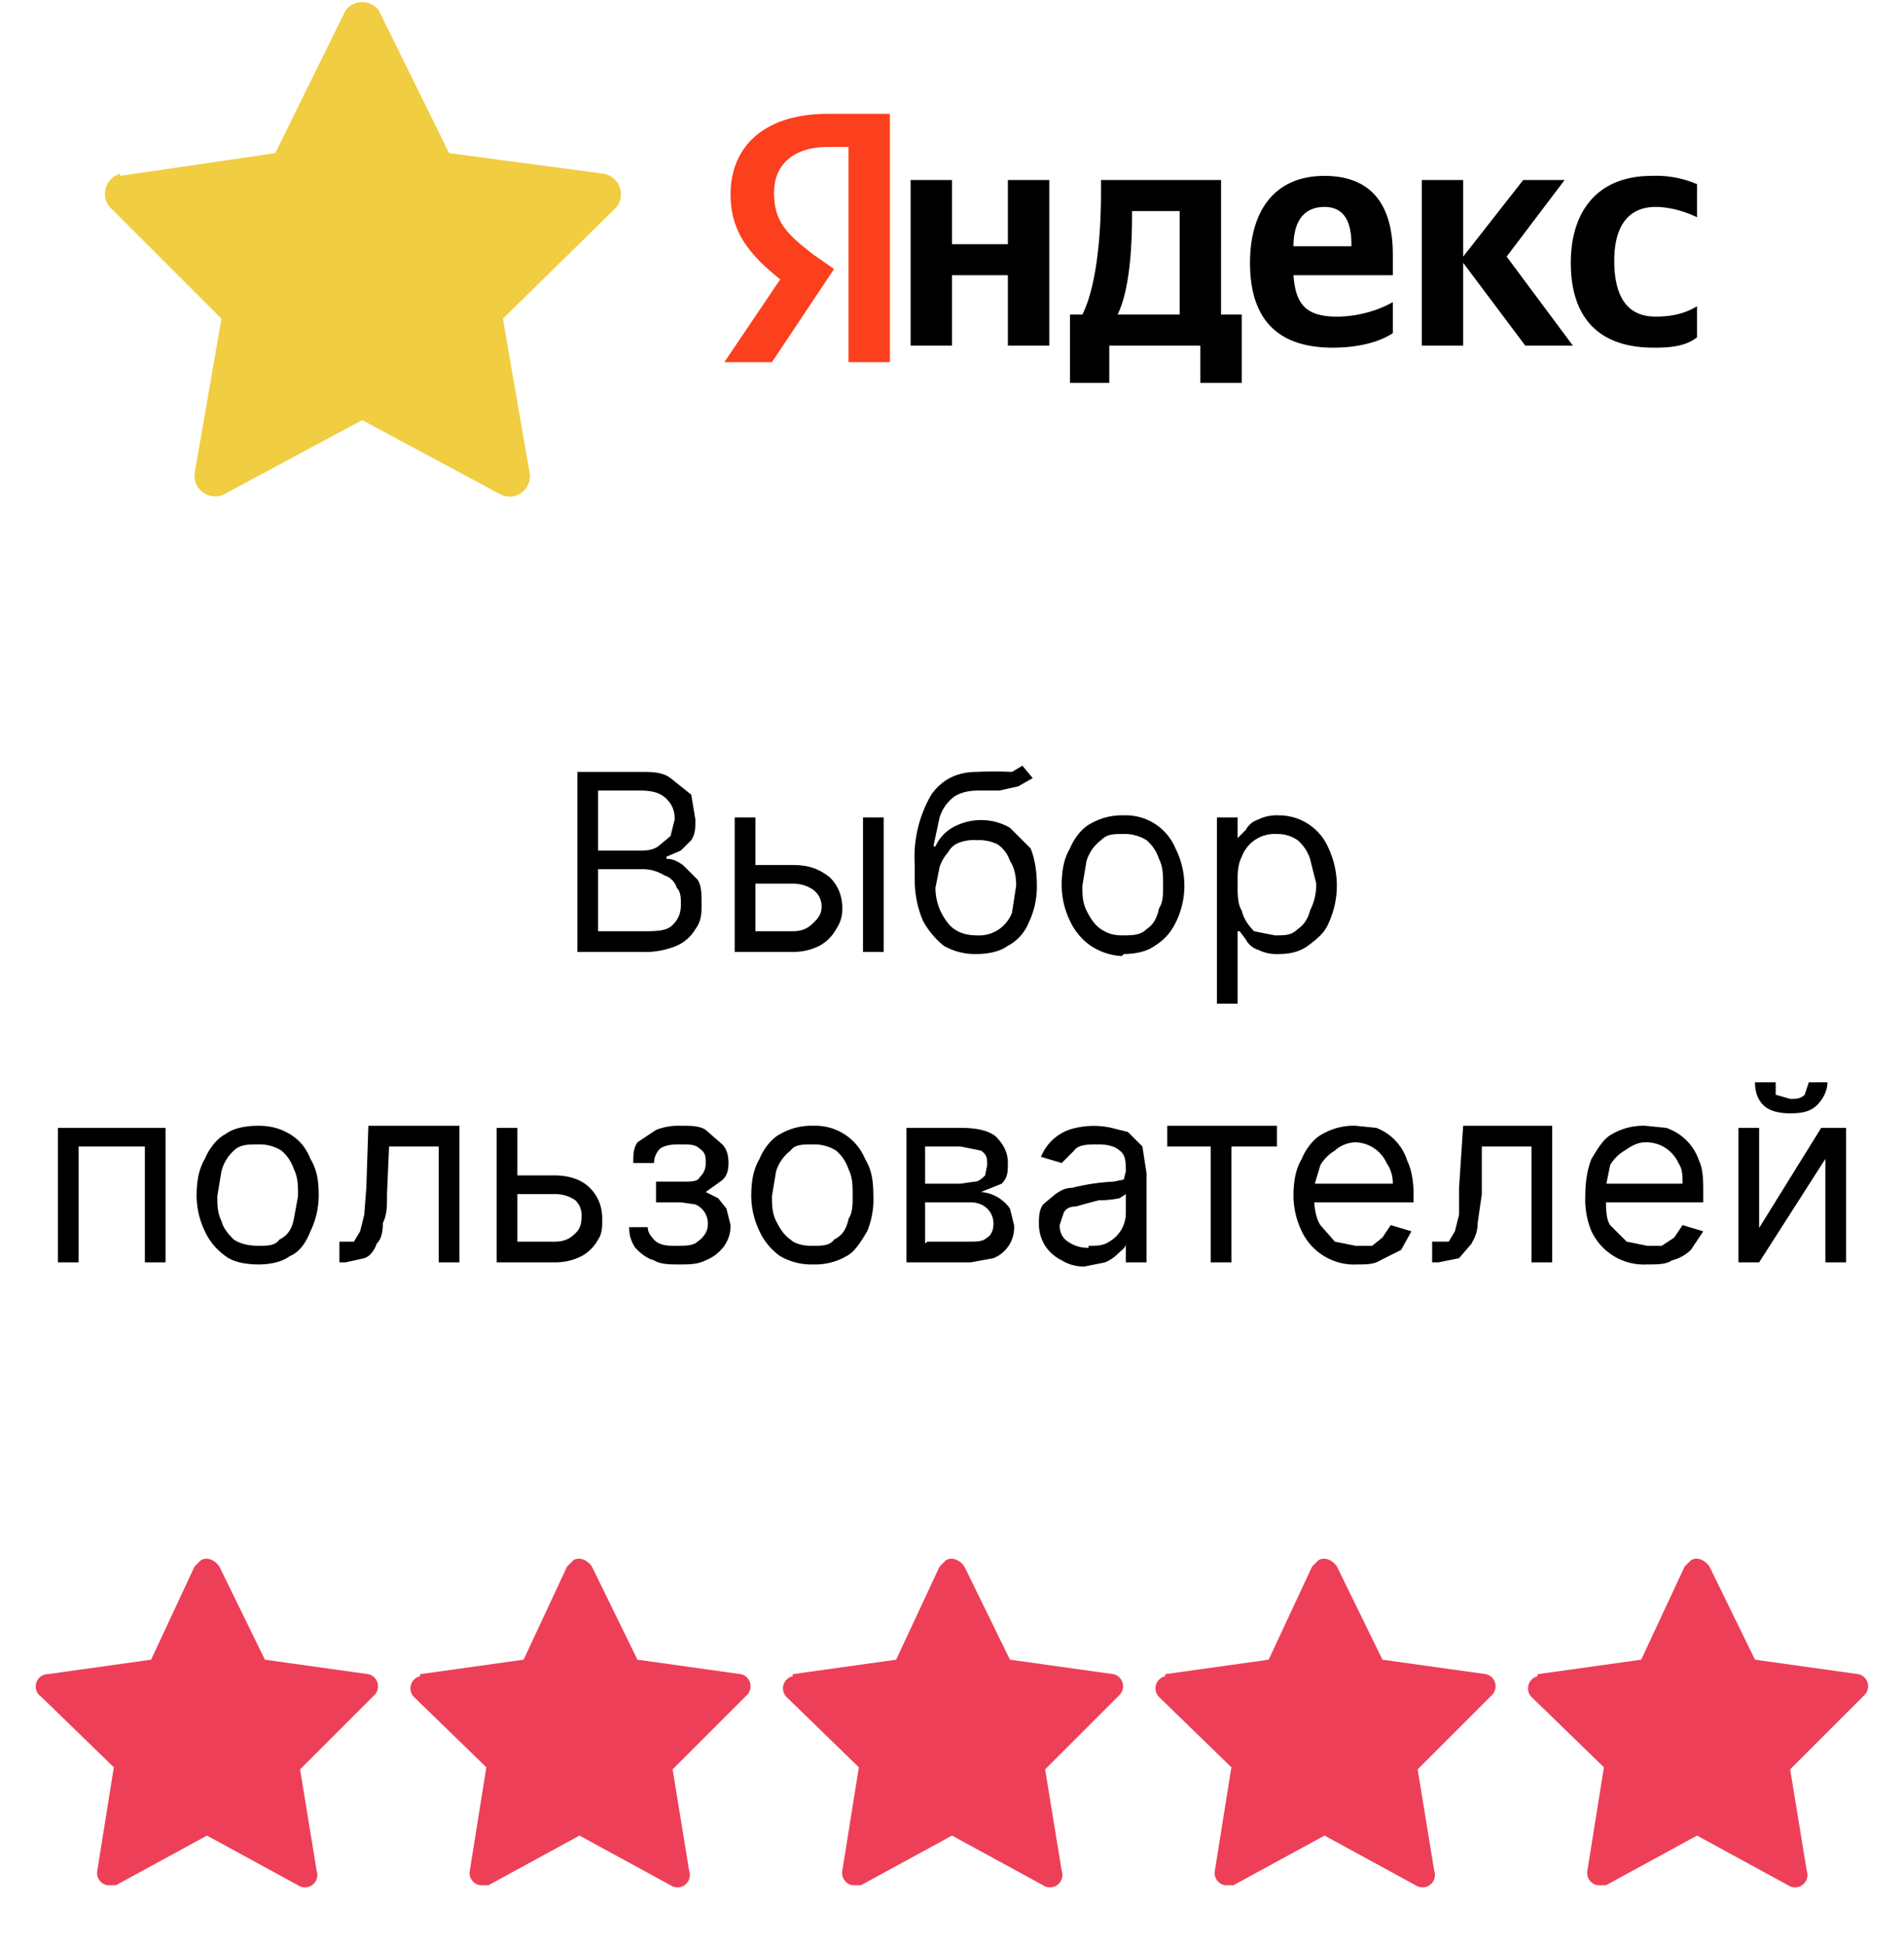
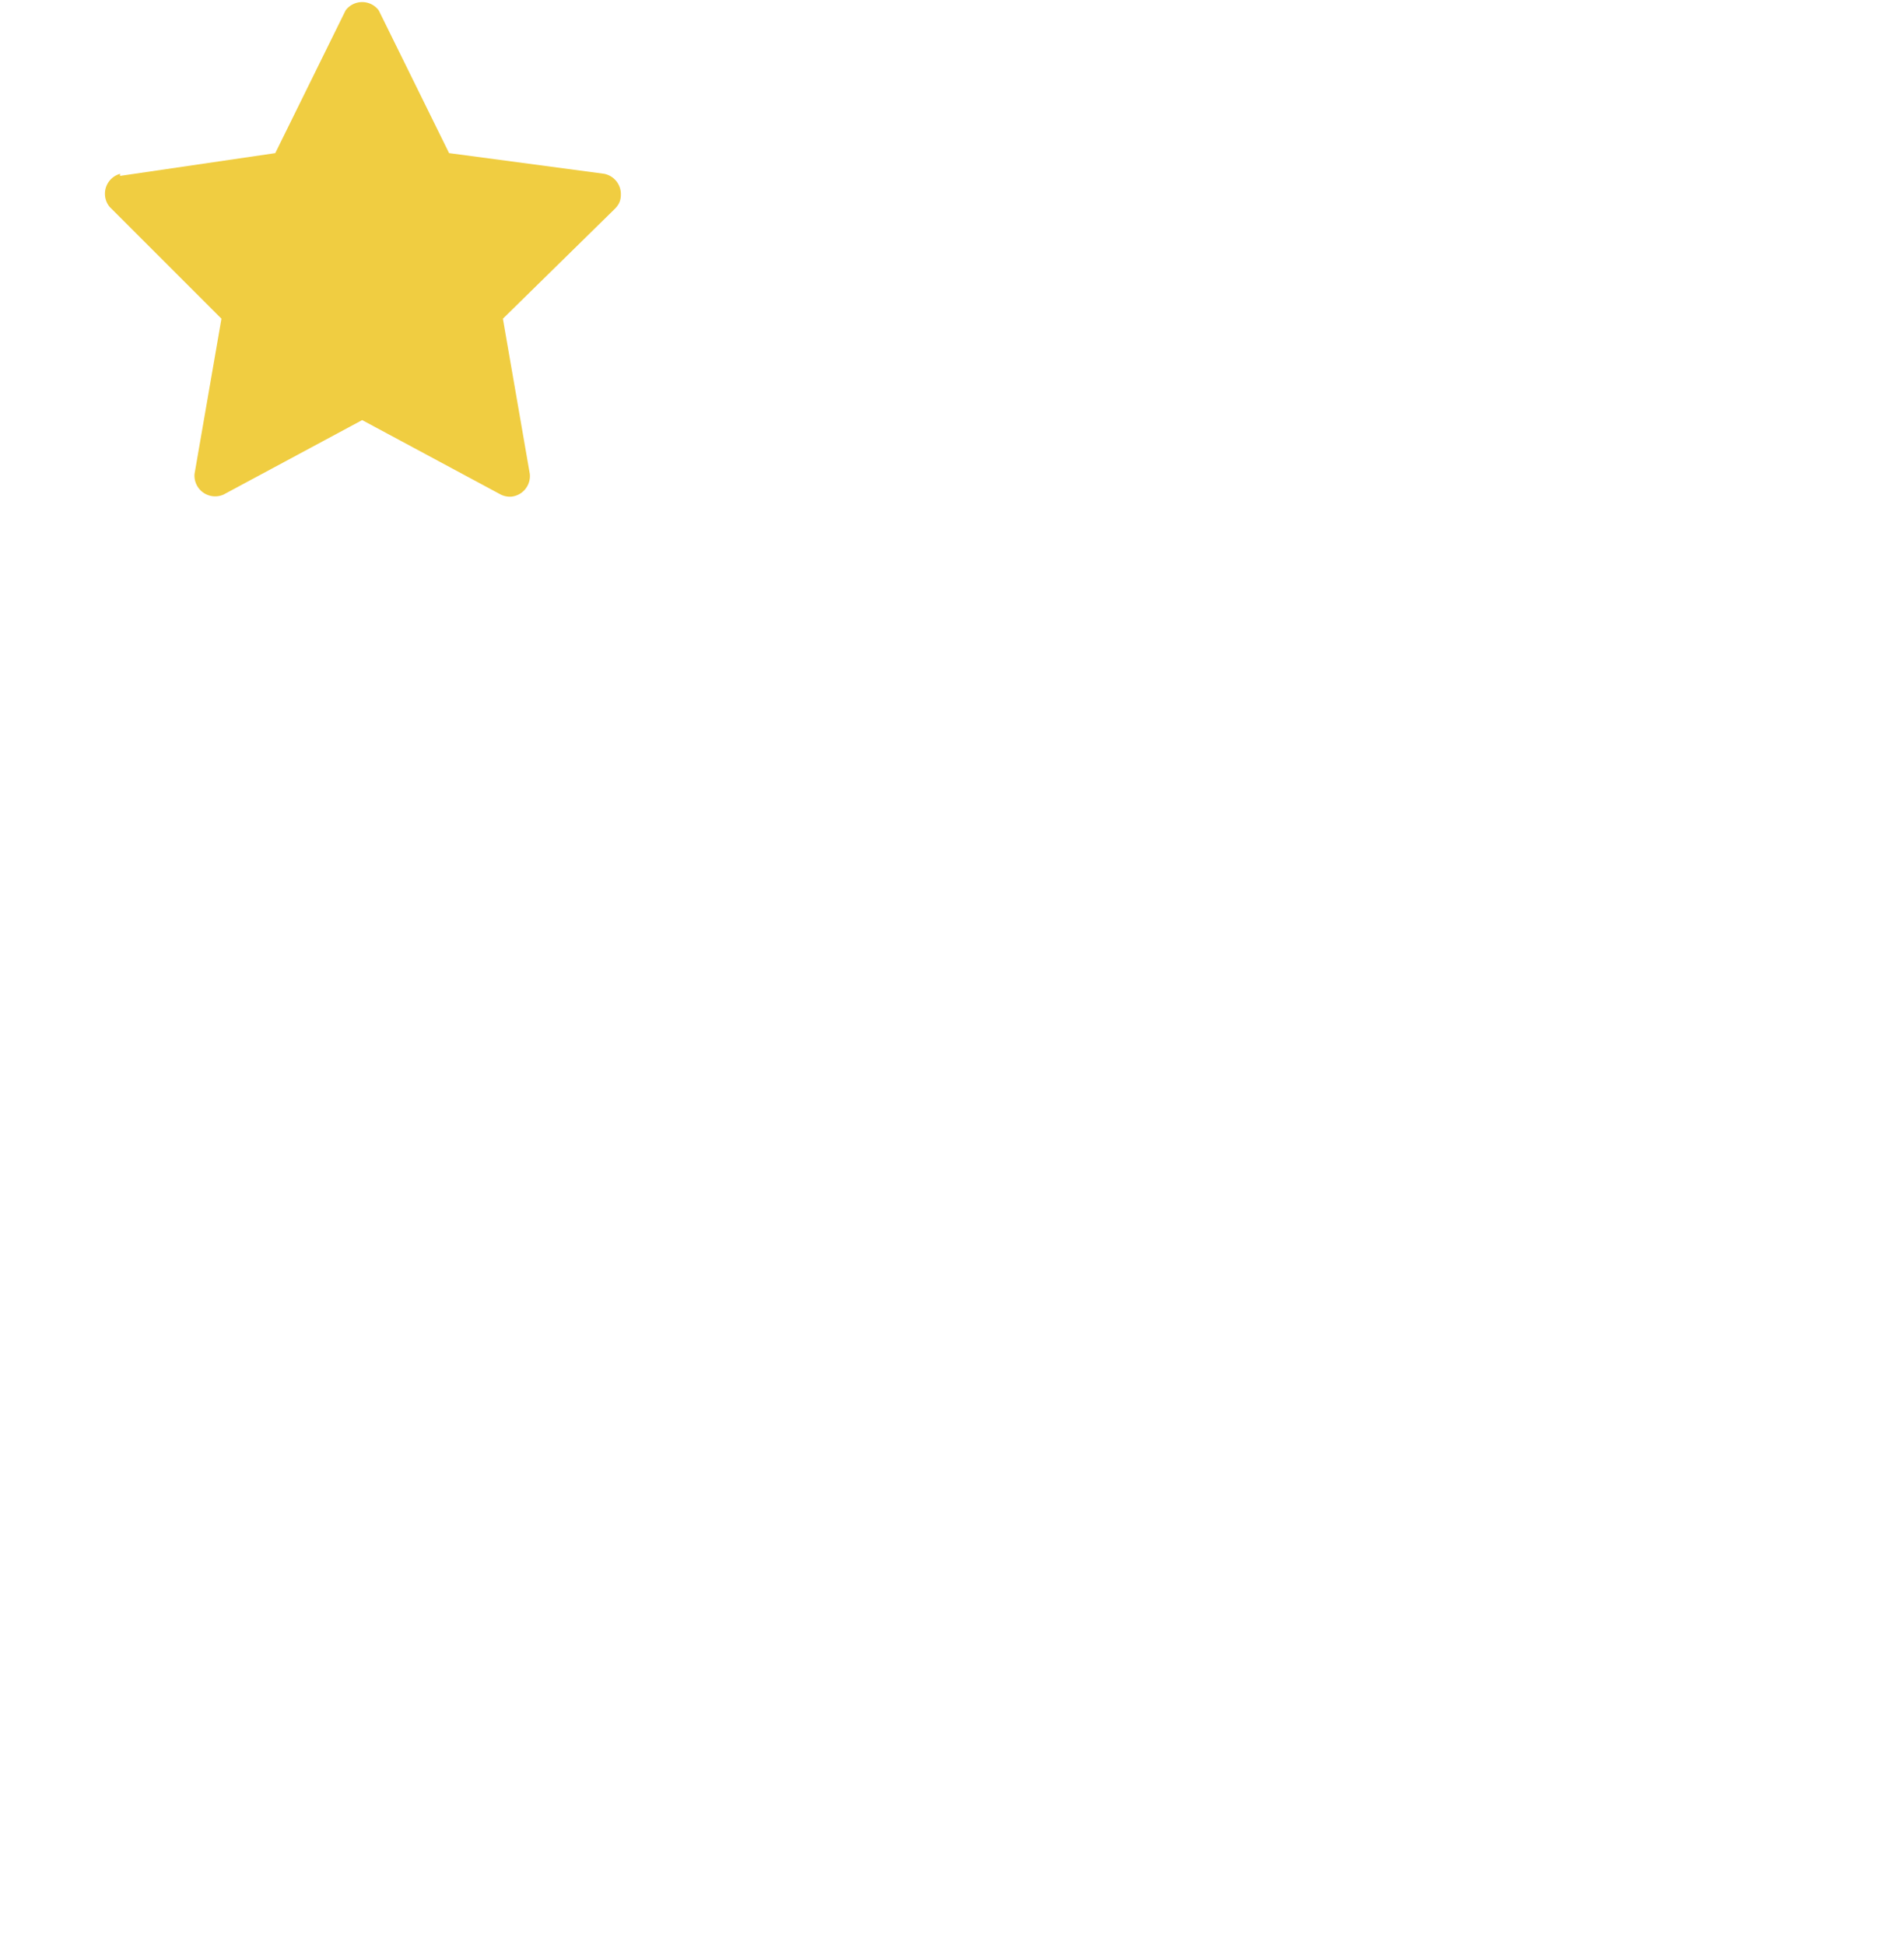
<svg xmlns="http://www.w3.org/2000/svg" width="92" height="94" viewBox="0 0 92 94" fill="none">
  <path d="m5.8 8.5 7.5-1.1L16.7.5a1 1 0 0 1 1.6 0l3.4 6.9 7.5 1a1 1 0 0 1 .8 1c0 .3-.1.5-.3.7l-5.4 5.3 1.3 7.5a1 1 0 0 1-.9 1.1 1 1 0 0 1-.5-.1l-6.7-3.6-6.7 3.6a1 1 0 0 1-1.4-1l1.3-7.5L5.3 10a1 1 0 0 1 .5-1.6Z" fill="#F0CD41" />
-   <path d="M80 16.8c.8 0 1.5-.1 2-.5v-1.5c-.5.3-1.1.5-2 .5-1.4 0-2-1-2-2.7 0-1.7.7-2.6 2-2.6.8 0 1.6.3 2 .5V8.9a5 5 0 0 0-2.2-.4c-2.6 0-3.9 1.7-3.9 4.2 0 2.6 1.3 4.1 4 4.1Zm-12.7-.7v-1.5c-.7.4-1.7.7-2.7.7-1.5 0-2-.6-2.1-2h4.8v-1c0-2.7-1.3-3.8-3.3-3.8-2.5 0-3.6 1.8-3.6 4.2 0 2.8 1.4 4.1 4 4.1 1.3 0 2.3-.3 2.9-.7ZM48.7 8.7v3.1H46V8.7h-2v8h2v-3.4h2.7v3.4h2v-8h-2ZM60 15.2h-1V8.7h-5.8v.6c0 2-.2 4.5-.9 5.9h-.6v3.3h1.9v-1.8H58v1.8h2v-3.3Zm13.8 1.5H76l-3.2-4.3 2.8-3.7h-2l-2.9 3.7V8.7h-2v8h2v-4l3 4ZM64 10c1 0 1.3.8 1.3 1.8v.1h-2.8c0-1.2.5-1.9 1.5-1.9Zm-7 5.2h-3c.6-1.2.7-3.4.7-4.8v-.2H57v5Z" fill="#000" />
-   <path d="M43 17.5h-2V7.1h-1c-1.7 0-2.6.9-2.6 2.2 0 1.4.6 2 1.9 3l1 .7-3 4.5H35l2.7-4c-1.5-1.2-2.4-2.3-2.4-4.1 0-2.3 1.6-3.9 4.7-3.9h3v12Z" fill="#FC3F1D" />
-   <path d="M27.9 46v-8.7h3c.6 0 1.1 0 1.5.3l1 .8.2 1.2c0 .4 0 .7-.2 1l-.5.5-.7.3v.1c.3 0 .5.1.8.3l.7.7c.2.3.2.7.2 1.2 0 .4 0 .8-.3 1.2a2 2 0 0 1-.9.8 4 4 0 0 1-1.7.3h-3Zm1-1H31c.7 0 1.2 0 1.5-.3.3-.3.4-.6.4-1 0-.3 0-.6-.2-.8a.9.9 0 0 0-.6-.6 2 2 0 0 0-1-.3h-2.2v3Zm0-3.9h2c.3 0 .6 0 .9-.2l.6-.5.2-.8c0-.4-.1-.7-.4-1-.3-.3-.7-.4-1.3-.4h-2v3Zm7.5.7h1.9c.8 0 1.3.2 1.8.6.4.4.6.9.6 1.5 0 .4-.1.7-.3 1a2 2 0 0 1-.8.8c-.4.2-.8.3-1.3.3h-2.8v-6.5h1V45h1.8c.4 0 .7-.1 1-.4.2-.2.4-.4.4-.8a1 1 0 0 0-.4-.8c-.3-.2-.6-.3-1-.3h-1.9v-1Zm5.3 4.2v-6.5h1V46h-1Zm7.7-9 .5.6-.7.4-.9.2h-1c-.5 0-.9.1-1.2.3a2 2 0 0 0-.7 1l-.3 1.4h.1a2 2 0 0 1 1-1 2.8 2.8 0 0 1 2.6.1l1 1c.2.5.3 1.1.3 1.8a4 4 0 0 1-.4 1.8c-.2.5-.6.9-1 1.1-.4.3-1 .4-1.5.4a3 3 0 0 1-1.6-.4 4 4 0 0 1-1-1.2 5 5 0 0 1-.4-2v-.7a6 6 0 0 1 .8-3.4c.5-.7 1.2-1.1 2.2-1.1a18 18 0 0 1 1.7 0l.5-.3Zm-2.2 8.2a1.7 1.7 0 0 0 1.7-1.1l.2-1.3c0-.5-.1-.9-.3-1.2-.1-.3-.3-.6-.6-.8a2 2 0 0 0-1-.2 2 2 0 0 0-.8.1 1 1 0 0 0-.6.5 2 2 0 0 0-.4.7l-.2 1c0 .6.2 1.2.6 1.7.3.4.8.6 1.4.6Zm7 1a3 3 0 0 1-1.5-.5 3 3 0 0 1-1-1.2 4 4 0 0 1-.4-1.7c0-.7.1-1.3.4-1.8.2-.5.6-1 1-1.2a3 3 0 0 1 1.6-.4 2.6 2.6 0 0 1 2.5 1.6 4 4 0 0 1 0 3.6c-.2.4-.5.8-1 1.1-.4.3-1 .4-1.5.4Zm0-1c.5 0 .9 0 1.2-.3.3-.2.5-.5.6-1 .2-.3.2-.7.2-1.1 0-.5 0-.9-.2-1.3a2 2 0 0 0-.6-.9 2 2 0 0 0-1.1-.3c-.5 0-.8 0-1.1.3a2 2 0 0 0-.7 1l-.2 1.2c0 .4 0 .8.2 1.2.2.4.4.7.7.9.3.2.6.3 1 .3Zm4.6 3.3v-9h1v1l.4-.4c.1-.2.3-.4.6-.5a2 2 0 0 1 1-.2 2.6 2.6 0 0 1 2.4 1.6 4.3 4.3 0 0 1 0 3.6c-.2.5-.6.8-1 1.1-.4.3-.9.4-1.4.4a2 2 0 0 1-1-.2 1 1 0 0 1-.6-.5l-.3-.4h-.1v3.5h-1Zm1-5.8c0 .5 0 1 .2 1.3.1.4.3.7.6 1l1 .2c.5 0 .8 0 1.1-.3.3-.2.5-.5.6-.9.2-.4.3-.8.3-1.3l-.3-1.2a2 2 0 0 0-.6-.9c-.3-.2-.6-.3-1-.3a1.7 1.7 0 0 0-1.7 1.1c-.2.4-.2.8-.2 1.3ZM2.8 61v-6.5H8V61H7v-5.6H3.8V61h-1Zm9.7.1c-.6 0-1.2-.1-1.6-.4a3 3 0 0 1-1-1.2 4 4 0 0 1-.4-1.7c0-.7.1-1.3.4-1.8.2-.5.6-1 1-1.2.4-.3 1-.4 1.6-.4.5 0 1 .1 1.5.4.5.3.8.7 1 1.2.3.5.4 1 .4 1.8a4 4 0 0 1-.4 1.7c-.2.5-.5 1-1 1.2-.4.3-1 .4-1.5.4Zm0-.9c.4 0 .8 0 1-.3.4-.2.6-.5.7-1l.2-1.1c0-.5 0-.9-.2-1.3a2 2 0 0 0-.6-.9 2 2 0 0 0-1.1-.3c-.5 0-.9 0-1.2.3a2 2 0 0 0-.6 1l-.2 1.2c0 .4 0 .8.2 1.2.1.4.4.7.6.9.3.2.7.3 1.2.3Zm3.9.8v-1h.7l.3-.5.2-.8.1-1.3.1-3h4.4V61h-1v-5.6h-2.4l-.1 2.3c0 .6 0 1-.2 1.4 0 .5-.1.8-.3 1-.1.3-.3.6-.6.7l-.9.2h-.3Zm8.5-4.2h1.9c.7 0 1.3.2 1.7.6.4.4.6.9.6 1.5 0 .4 0 .7-.2 1a2 2 0 0 1-.8.8c-.4.2-.8.3-1.3.3H24v-6.5h1V60h1.8c.4 0 .7-.1 1-.4.2-.2.3-.4.3-.8a1 1 0 0 0-.3-.8c-.3-.2-.6-.3-1-.3h-1.9v-1Zm5.4 2.5h1c0 .3.2.5.4.7.3.2.6.2 1 .2s.8 0 1-.2c.3-.2.5-.5.5-.8a1 1 0 0 0-.6-1l-.7-.1h-1.2v-1H33c.4 0 .7 0 .8-.2.2-.2.3-.4.3-.7 0-.3 0-.5-.3-.7-.2-.2-.5-.2-.9-.2-.3 0-.7 0-1 .2a1 1 0 0 0-.3.7h-1c0-.4 0-.7.2-1l.9-.6a3 3 0 0 1 1.2-.2c.5 0 .9 0 1.2.2l.8.7c.2.2.3.5.3.9s-.1.7-.4.9l-.7.5.6.3.4.5.2.8c0 .4-.1.7-.3 1a2 2 0 0 1-.9.7c-.4.2-.8.2-1.3.2-.4 0-.9 0-1.2-.2-.4-.1-.7-.4-.9-.6-.2-.3-.3-.6-.3-1Zm9 1.8a3 3 0 0 1-1.6-.4 3 3 0 0 1-1-1.2 4 4 0 0 1-.4-1.7c0-.7.1-1.3.4-1.8.2-.5.6-1 1-1.2a3 3 0 0 1 1.6-.4 2.6 2.6 0 0 1 2.5 1.6c.3.5.4 1 .4 1.8a4 4 0 0 1-.3 1.7c-.3.5-.6 1-1 1.2a3 3 0 0 1-1.6.4Zm0-.9c.4 0 .8 0 1-.3.4-.2.6-.5.7-1 .2-.3.2-.7.2-1.1 0-.5 0-.9-.2-1.3a2 2 0 0 0-.6-.9 2 2 0 0 0-1.1-.3c-.5 0-.9 0-1.1.3a2 2 0 0 0-.7 1l-.2 1.2c0 .4 0 .8.2 1.2.2.4.4.7.7.9.2.2.6.3 1 .3Zm4.5.8v-6.5h2.6c.7 0 1.3.1 1.7.4.4.4.6.8.6 1.3 0 .4 0 .7-.3 1l-1 .4a1.9 1.9 0 0 1 1.4.8l.2.8a1.6 1.6 0 0 1-1 1.6l-1.1.2h-3.1Zm1-1h2c.4 0 .7 0 .9-.2.2-.1.3-.4.3-.6a1 1 0 0 0-.3-.8c-.2-.2-.5-.3-.8-.3h-2.2v2Zm0-2.8h1.6l.7-.1c.2 0 .4-.2.5-.3l.1-.5c0-.3 0-.5-.3-.7l-1-.2h-1.7v1.8Zm7.6 4a2 2 0 0 1-1.1-.3 2 2 0 0 1-.8-.7 2 2 0 0 1-.3-1c0-.4 0-.7.2-1l.6-.5c.3-.2.5-.3.8-.3a10 10 0 0 1 2-.3l.5-.1.1-.4c0-.4 0-.8-.3-1-.2-.2-.6-.3-1-.3-.5 0-1 0-1.2.3l-.6.6-1-.3a2.3 2.3 0 0 1 1.7-1.4 3.9 3.9 0 0 1 1.7 0l.8.2.7.7.2 1.3V61h-1v-.9c0 .2-.2.3-.4.5a2 2 0 0 1-.6.4l-1 .2Zm.2-1c.4 0 .7 0 1-.2a1.6 1.6 0 0 0 .8-1.4v-.9l-.3.2a4.8 4.8 0 0 1-1 .1 27 27 0 0 0-1.1.3c-.3 0-.5.1-.6.3l-.2.6c0 .3.1.6.4.8.3.2.6.3 1 .3Zm3.8-4.8v-1h5.3v1h-2.2V61h-1v-5.6h-2.1Zm9.2 5.7a2.8 2.8 0 0 1-2.7-1.6 4 4 0 0 1-.4-1.7c0-.7.1-1.3.4-1.8.2-.5.6-1 1-1.2a3 3 0 0 1 1.6-.4l1 .1a2.5 2.5 0 0 1 1.5 1.6c.2.4.3 1 .3 1.5v.5h-5v-.9h4c0-.4-.1-.7-.3-1a1.7 1.7 0 0 0-1.5-1c-.4 0-.8.2-1 .4a2 2 0 0 0-.7.7l-.3 1v.6c0 .5.1 1 .3 1.3l.7.8 1 .2h.8l.5-.4.4-.6 1 .3-.5.9-1 .5c-.3.2-.7.2-1.1.2Zm3.6-.1v-1h.8l.3-.5.2-.8v-1.3l.2-3H75V61h-1v-5.6h-2.4v2.3l-.2 1.4c0 .5-.2.8-.3 1l-.6.7-1 .2h-.3Zm10.4.1a2.8 2.8 0 0 1-2.7-1.6 4 4 0 0 1-.3-1.7c0-.7.1-1.3.3-1.8.3-.5.6-1 1-1.2a3 3 0 0 1 1.6-.4l1 .1a2.5 2.5 0 0 1 1.6 1.6c.2.4.2 1 .2 1.5v.5h-5v-.9h4c0-.4 0-.7-.2-1a1.7 1.7 0 0 0-1.6-1c-.4 0-.7.2-1 .4a2 2 0 0 0-.7.7l-.2 1v.6c0 .5 0 1 .2 1.3l.8.8 1 .2h.7l.6-.4.4-.6 1 .3-.6.9a2 2 0 0 1-.9.5c-.3.2-.7.2-1.2.2Zm5.3-1.6 3.1-5h1.2V61h-1v-5L85 61h-1v-6.5h1v5Zm2.5-7.2h.9c0 .4-.2.8-.5 1.1-.3.3-.7.4-1.3.4-.5 0-1-.1-1.3-.4-.3-.3-.4-.7-.4-1.1h1v.6l.7.2c.3 0 .5 0 .7-.2l.2-.6Z" fill="#000" />
-   <path d="m2.3 80.9 5-.7 2.1-4.5.3-.3c.3-.2.7 0 .9.3l2.2 4.5 5 .7a.6.6 0 0 1 .3 1l-3.6 3.6.8 4.9a.6.6 0 0 1-.9.7L10 88.7l-4.4 2.4h-.4a.6.6 0 0 1-.5-.7l.8-5L2 82a.6.6 0 0 1 .4-1.1Zm72 0 5-.7 2.1-4.5.3-.3c.3-.2.7 0 .9.3l2.2 4.5 5 .7a.6.6 0 0 1 .3 1l-3.6 3.6.8 4.9a.6.6 0 0 1-.9.7L82 88.7l-4.4 2.4h-.4a.6.6 0 0 1-.5-.7l.8-5L74 82a.6.6 0 0 1 .3-1Zm-54 0 5-.7 2.1-4.5.3-.3c.3-.2.7 0 .9.3l2.2 4.5 5 .7a.6.6 0 0 1 .3 1l-3.6 3.6.8 4.9a.6.6 0 0 1-.9.7L28 88.7l-4.4 2.4h-.4a.6.6 0 0 1-.5-.7l.8-5L20 82a.6.6 0 0 1 .3-1Zm18 0 5-.7 2.1-4.5.3-.3c.3-.2.7 0 .9.3l2.2 4.5 5 .7a.6.6 0 0 1 .3 1l-3.6 3.6.8 4.9a.6.6 0 0 1-.9.7L46 88.7l-4.4 2.4h-.4a.6.6 0 0 1-.5-.7l.8-5L38 82a.6.6 0 0 1 .3-1Zm18 0 5-.7 2.1-4.5.3-.3c.3-.2.7 0 .9.3l2.2 4.5 5 .7a.6.6 0 0 1 .3 1l-3.6 3.6.8 4.9a.6.6 0 0 1-.9.7L64 88.7l-4.4 2.4h-.4a.6.6 0 0 1-.5-.7l.8-5L56 82a.6.6 0 0 1 .3-1Z" fill="#EE3F58" />
</svg>